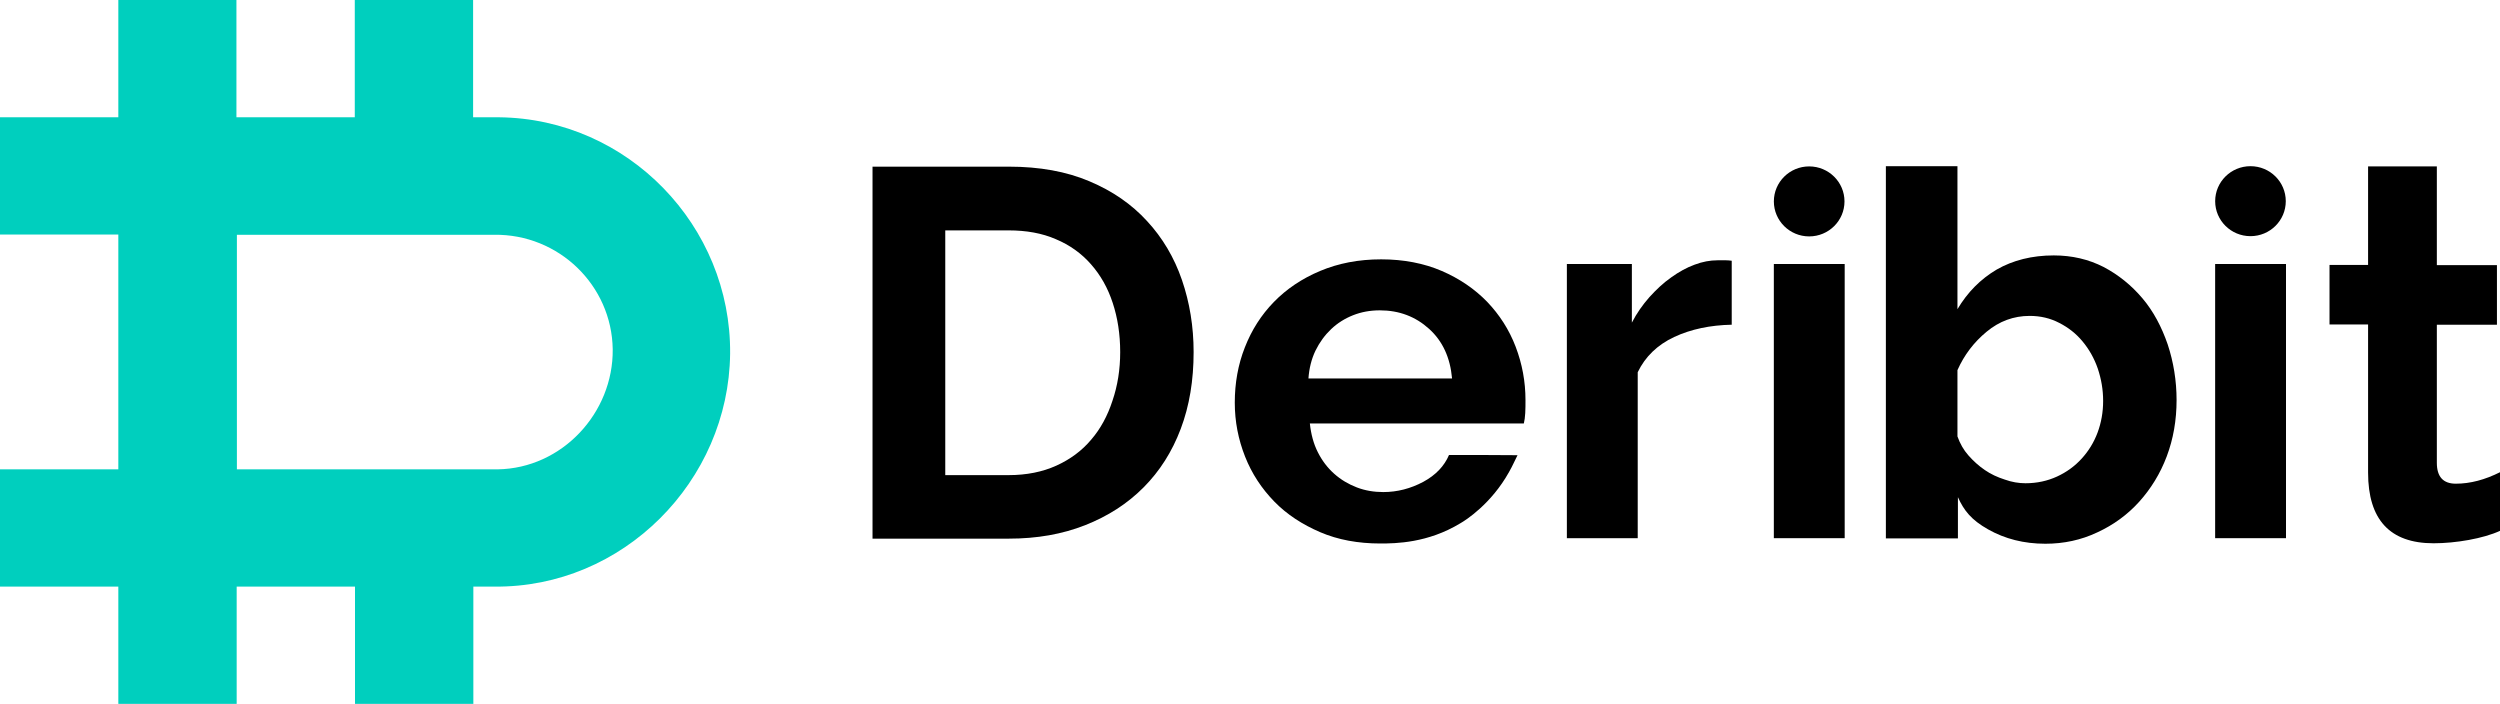
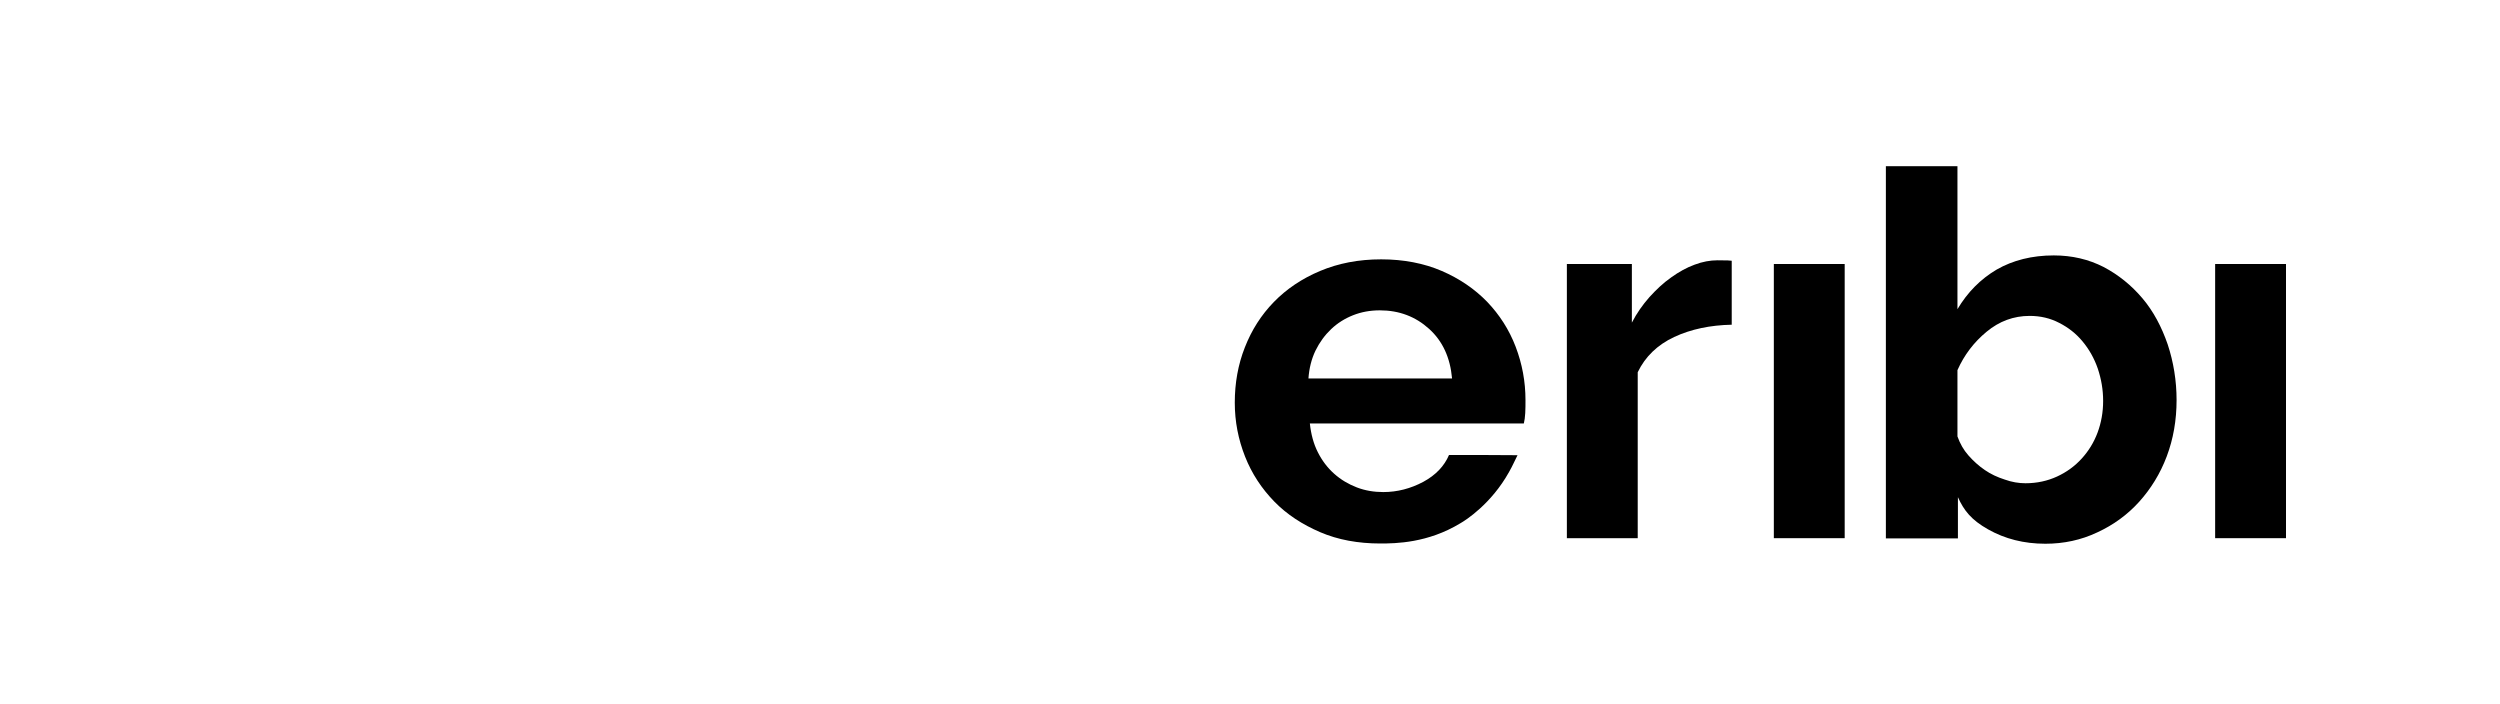
<svg xmlns="http://www.w3.org/2000/svg" width="103" height="29" viewBox="0 0 103 29" fill="none">
  <g clip-path="url(#clip0)">
-     <path fill-rule="evenodd" clip-rule="evenodd" d="M20.561 4.832H20.349H19.492V0H14.617V4.832H9.741V0H4.875V4.832H0V9.663H4.875V19.337H0V24.168H4.875V29H9.751V24.168H14.626V29H19.502V24.168H20.359C25.668 24.226 30.023 19.823 30.081 14.572C30.129 9.31 25.87 4.889 20.561 4.832ZM20.504 19.337C20.456 19.337 20.407 19.337 20.359 19.337H9.76V9.673H20.359C23.018 9.635 25.206 11.755 25.244 14.39C25.273 17.016 23.153 19.298 20.504 19.337Z" fill="#00CFBE" />
-     <path d="M35.948 22.182V6.866H41.566C42.828 6.866 43.936 7.066 44.88 7.467C45.834 7.868 46.624 8.413 47.26 9.11C47.896 9.797 48.378 10.609 48.696 11.535C49.014 12.461 49.177 13.454 49.177 14.505C49.177 15.67 49.004 16.72 48.647 17.666C48.291 18.611 47.78 19.413 47.115 20.081C46.451 20.75 45.651 21.265 44.707 21.638C43.762 22.01 42.722 22.192 41.566 22.192H35.948V22.182ZM46.152 14.505C46.152 13.77 46.046 13.092 45.844 12.48C45.641 11.86 45.343 11.335 44.947 10.886C44.553 10.437 44.071 10.093 43.502 9.855C42.934 9.606 42.279 9.492 41.556 9.492H38.945V19.575H41.556C42.298 19.575 42.953 19.442 43.522 19.184C44.09 18.926 44.572 18.573 44.957 18.114C45.343 17.666 45.632 17.131 45.834 16.51C46.046 15.889 46.152 15.221 46.152 14.505Z" fill="black" />
    <path d="M62.175 19.442C61.443 20.76 60.383 21.438 60.161 21.562C58.822 22.373 57.512 22.392 56.866 22.392C55.951 22.392 55.122 22.24 54.39 21.925C53.658 21.61 53.022 21.199 52.501 20.664C51.981 20.129 51.576 19.518 51.297 18.812C51.018 18.105 50.873 17.37 50.873 16.587C50.873 15.785 51.008 15.021 51.287 14.314C51.567 13.598 51.962 12.977 52.482 12.443C53.002 11.908 53.638 11.478 54.39 11.163C55.141 10.848 55.97 10.685 56.905 10.685C57.83 10.685 58.668 10.848 59.4 11.163C60.132 11.478 60.759 11.908 61.269 12.433C61.78 12.968 62.175 13.579 62.445 14.286C62.715 14.992 62.85 15.727 62.85 16.482C62.85 16.673 62.85 16.845 62.84 17.017C62.83 17.188 62.811 17.332 62.782 17.446H53.966C54.014 17.895 54.12 18.287 54.294 18.63C54.467 18.974 54.689 19.27 54.968 19.518C55.247 19.767 55.556 19.948 55.903 20.082C56.249 20.215 56.616 20.273 56.991 20.273C57.569 20.273 58.119 20.129 58.639 19.852C59.15 19.576 59.506 19.203 59.699 18.745C60.643 18.745 61.578 18.745 62.522 18.754C62.426 18.936 62.329 19.174 62.175 19.442ZM59.824 15.584C59.747 14.734 59.439 14.056 58.88 13.55C58.321 13.044 57.647 12.786 56.847 12.786C56.452 12.786 56.086 12.853 55.748 12.987C55.411 13.12 55.103 13.312 54.843 13.56C54.583 13.808 54.371 14.095 54.197 14.448C54.033 14.792 53.937 15.174 53.908 15.594H59.824V15.584Z" fill="black" />
-     <path d="M71.347 13.378C70.461 13.397 69.671 13.56 68.977 13.884C68.284 14.209 67.782 14.696 67.474 15.336V22.173H64.555V10.876H67.233V13.292C67.436 12.901 67.677 12.557 67.956 12.242C68.235 11.936 68.524 11.659 68.852 11.43C69.17 11.201 69.498 11.02 69.816 10.905C70.143 10.781 70.461 10.724 70.76 10.724C70.924 10.724 71.039 10.724 71.116 10.724C71.193 10.724 71.27 10.733 71.347 10.743V13.378Z" fill="black" />
+     <path d="M71.347 13.378C70.461 13.397 69.671 13.56 68.977 13.884C68.284 14.209 67.782 14.696 67.474 15.336V22.173H64.555V10.876H67.233V13.292C67.436 12.901 67.677 12.557 67.956 12.242C68.235 11.936 68.524 11.659 68.852 11.43C69.17 11.201 69.498 11.02 69.816 10.905C70.143 10.781 70.461 10.724 70.76 10.724C71.193 10.724 71.27 10.733 71.347 10.743V13.378Z" fill="black" />
    <path d="M73.082 22.182V10.877H76.001V22.173H73.082V22.182Z" fill="black" />
    <path d="M91.264 22.182V10.877H94.183V22.173H91.264V22.182Z" fill="black" />
-     <path d="M100.263 22.383C98.462 22.383 97.565 21.409 97.565 19.47V13.368H95.976V10.914H97.565V6.856H100.398V10.924H102.874V13.378H100.398V19.069C100.398 19.642 100.658 19.928 101.179 19.928C101.776 19.928 102.383 19.766 103.009 19.451V21.867C102.306 22.192 101.169 22.383 100.263 22.383Z" fill="black" />
-     <path d="M74.538 9.74C75.341 9.74 75.993 9.094 75.993 8.298C75.993 7.502 75.341 6.856 74.538 6.856C73.734 6.856 73.083 7.502 73.083 8.298C73.083 9.094 73.734 9.74 74.538 9.74Z" fill="black" />
-     <path d="M92.72 9.73C93.523 9.73 94.174 9.085 94.174 8.289C94.174 7.492 93.523 6.847 92.72 6.847C91.916 6.847 91.265 7.492 91.265 8.289C91.265 9.085 91.916 9.73 92.72 9.73Z" fill="black" />
    <path d="M84.269 22.402C83.383 22.402 82.603 22.201 81.909 21.81C81.215 21.418 80.916 21.036 80.666 20.483V22.182H77.698V6.847H80.647V12.738C81.061 12.041 81.6 11.497 82.265 11.105C82.93 10.723 83.72 10.523 84.616 10.523C85.368 10.523 86.052 10.685 86.669 11C87.285 11.325 87.815 11.755 88.268 12.29C88.721 12.824 89.058 13.464 89.309 14.19C89.549 14.915 89.675 15.689 89.675 16.482C89.675 17.312 89.54 18.086 89.27 18.802C89 19.518 88.615 20.139 88.133 20.674C87.651 21.208 87.073 21.628 86.408 21.934C85.744 22.249 85.031 22.402 84.269 22.402ZM83.45 19.91C83.923 19.91 84.356 19.814 84.751 19.633C85.146 19.451 85.484 19.203 85.763 18.897C86.042 18.592 86.264 18.238 86.418 17.828C86.572 17.417 86.649 16.978 86.649 16.52C86.649 16.052 86.572 15.613 86.428 15.183C86.283 14.763 86.071 14.39 85.801 14.066C85.532 13.741 85.214 13.493 84.838 13.302C84.472 13.111 84.067 13.015 83.624 13.015C82.959 13.015 82.371 13.235 81.851 13.665C81.331 14.094 80.926 14.62 80.647 15.25V17.981C80.753 18.277 80.897 18.535 81.1 18.764C81.302 18.993 81.523 19.193 81.774 19.365C82.024 19.537 82.294 19.661 82.593 19.757C82.882 19.862 83.171 19.91 83.45 19.91Z" fill="black" />
  </g>
  <defs>
    <clipPath id="clip0">
      <rect width="103" height="29" fill="black" />
    </clipPath>
  </defs>
</svg>